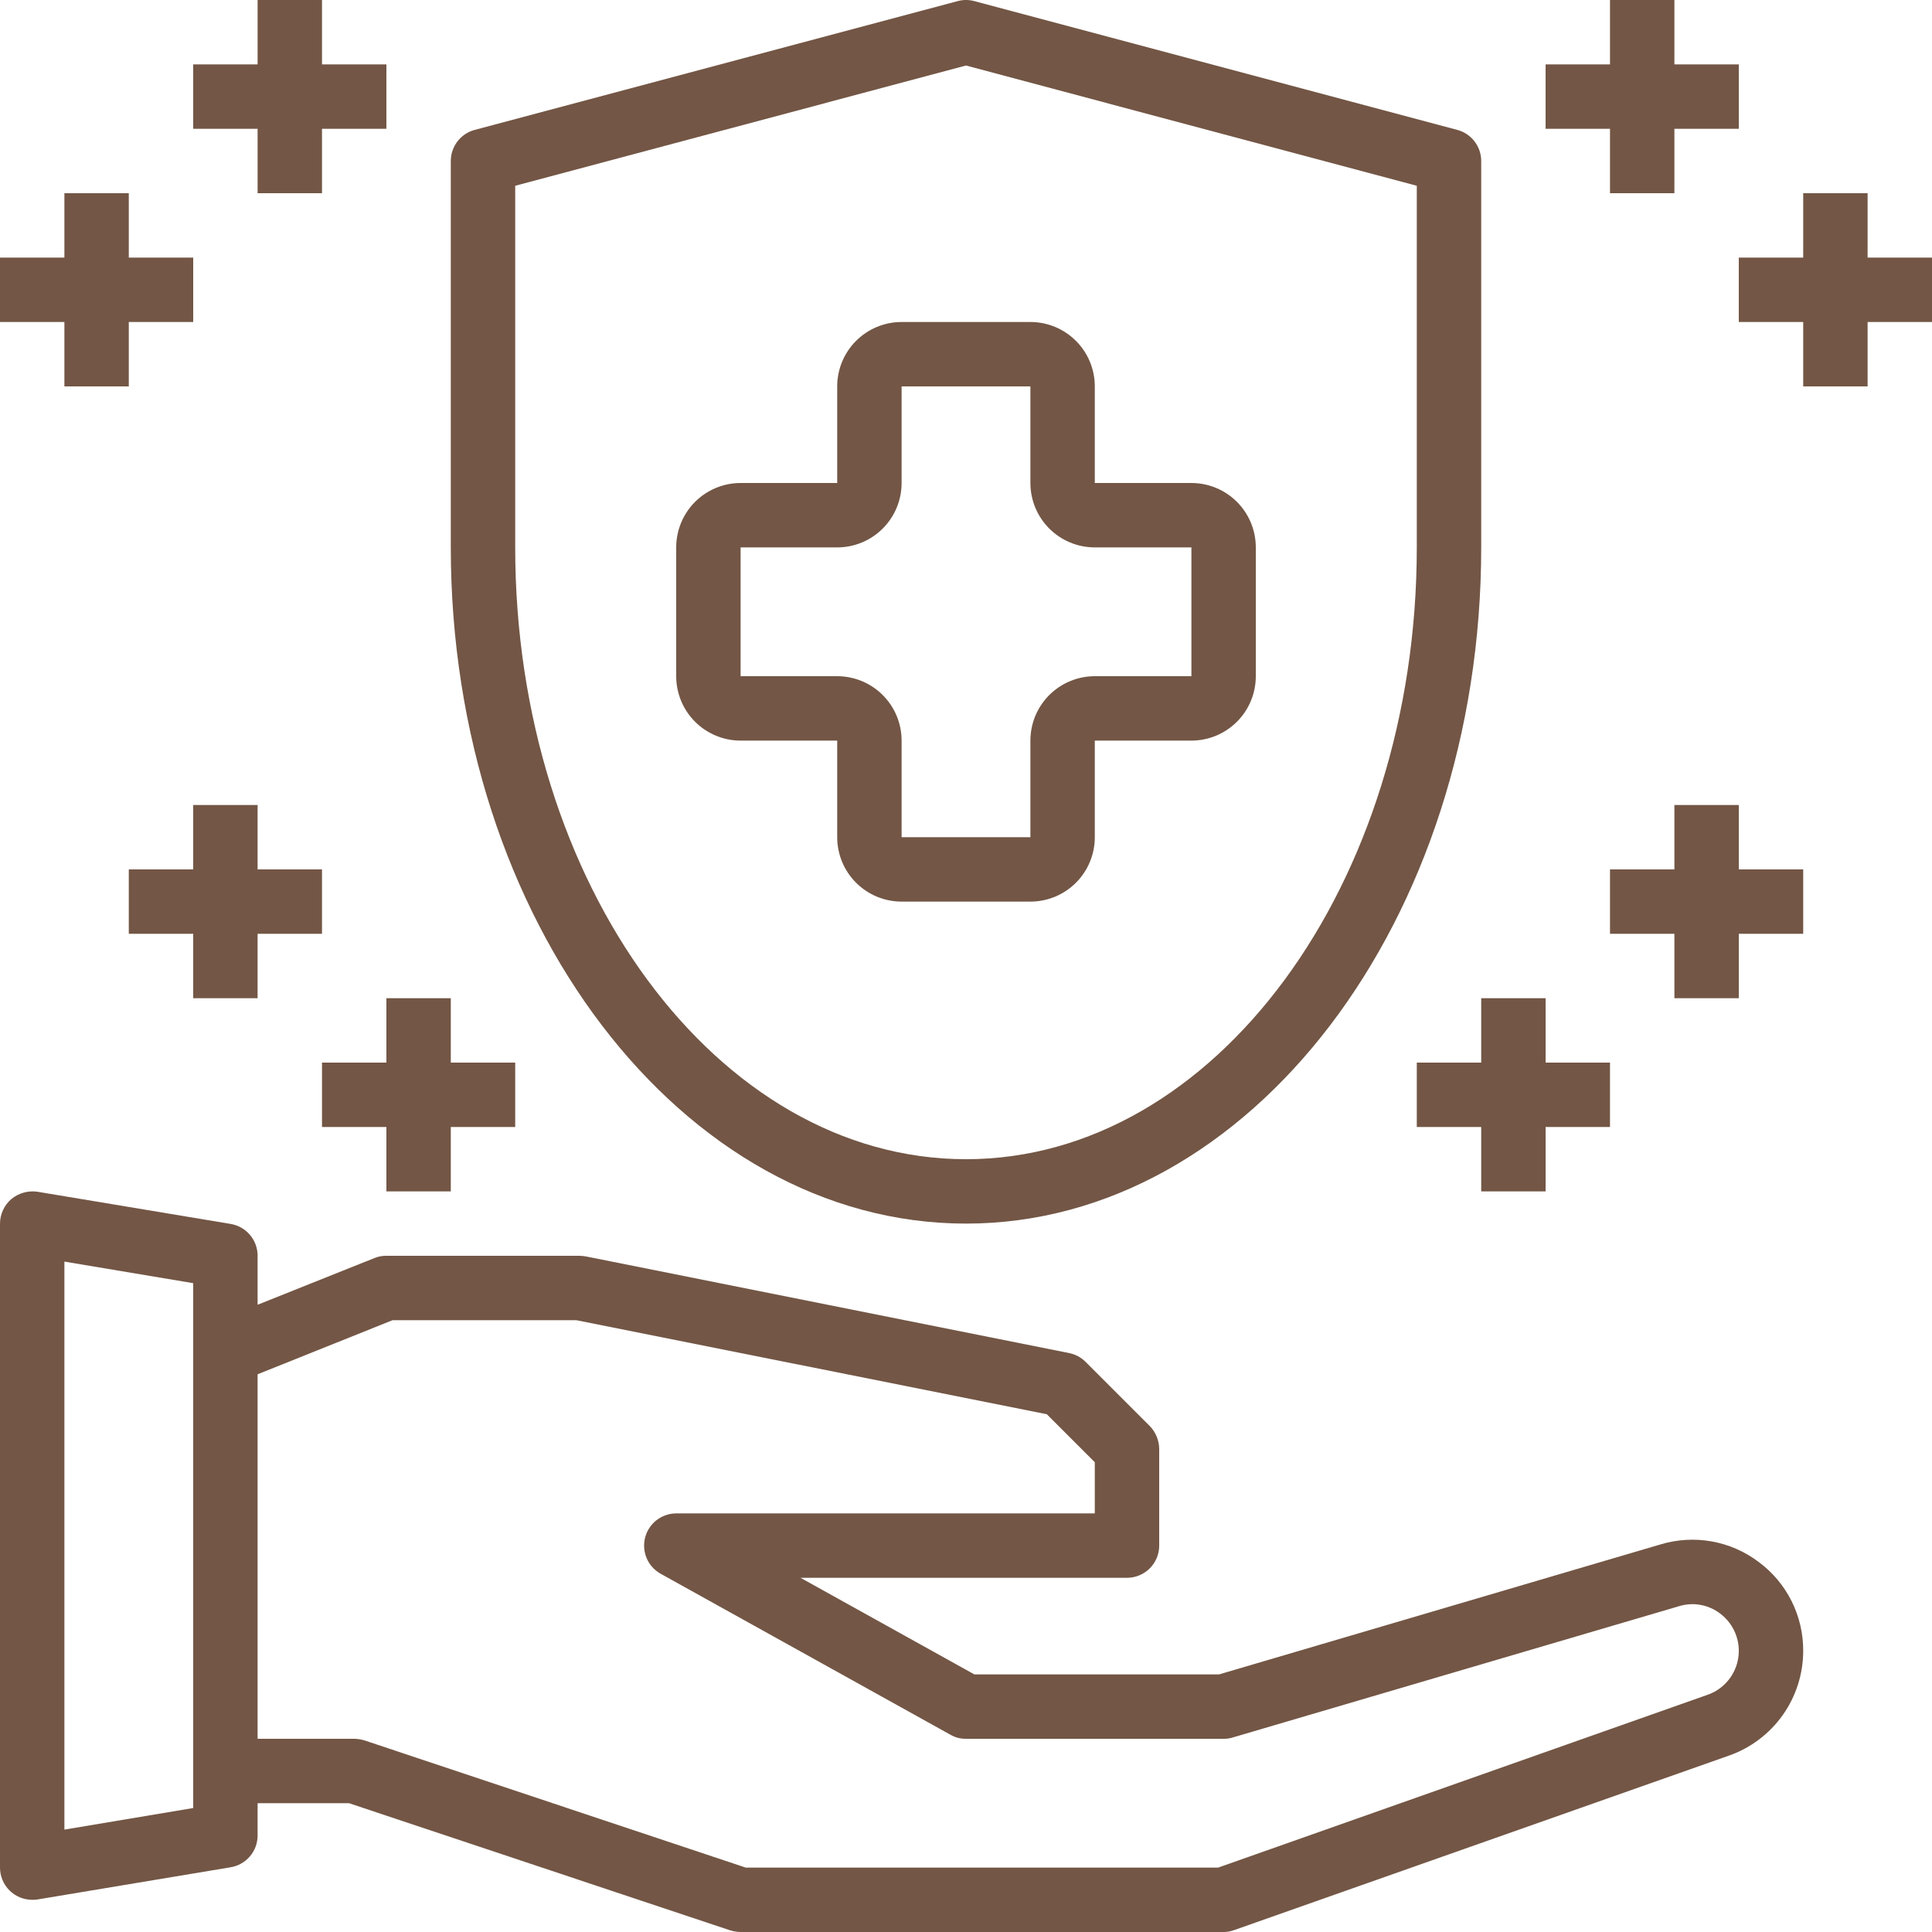
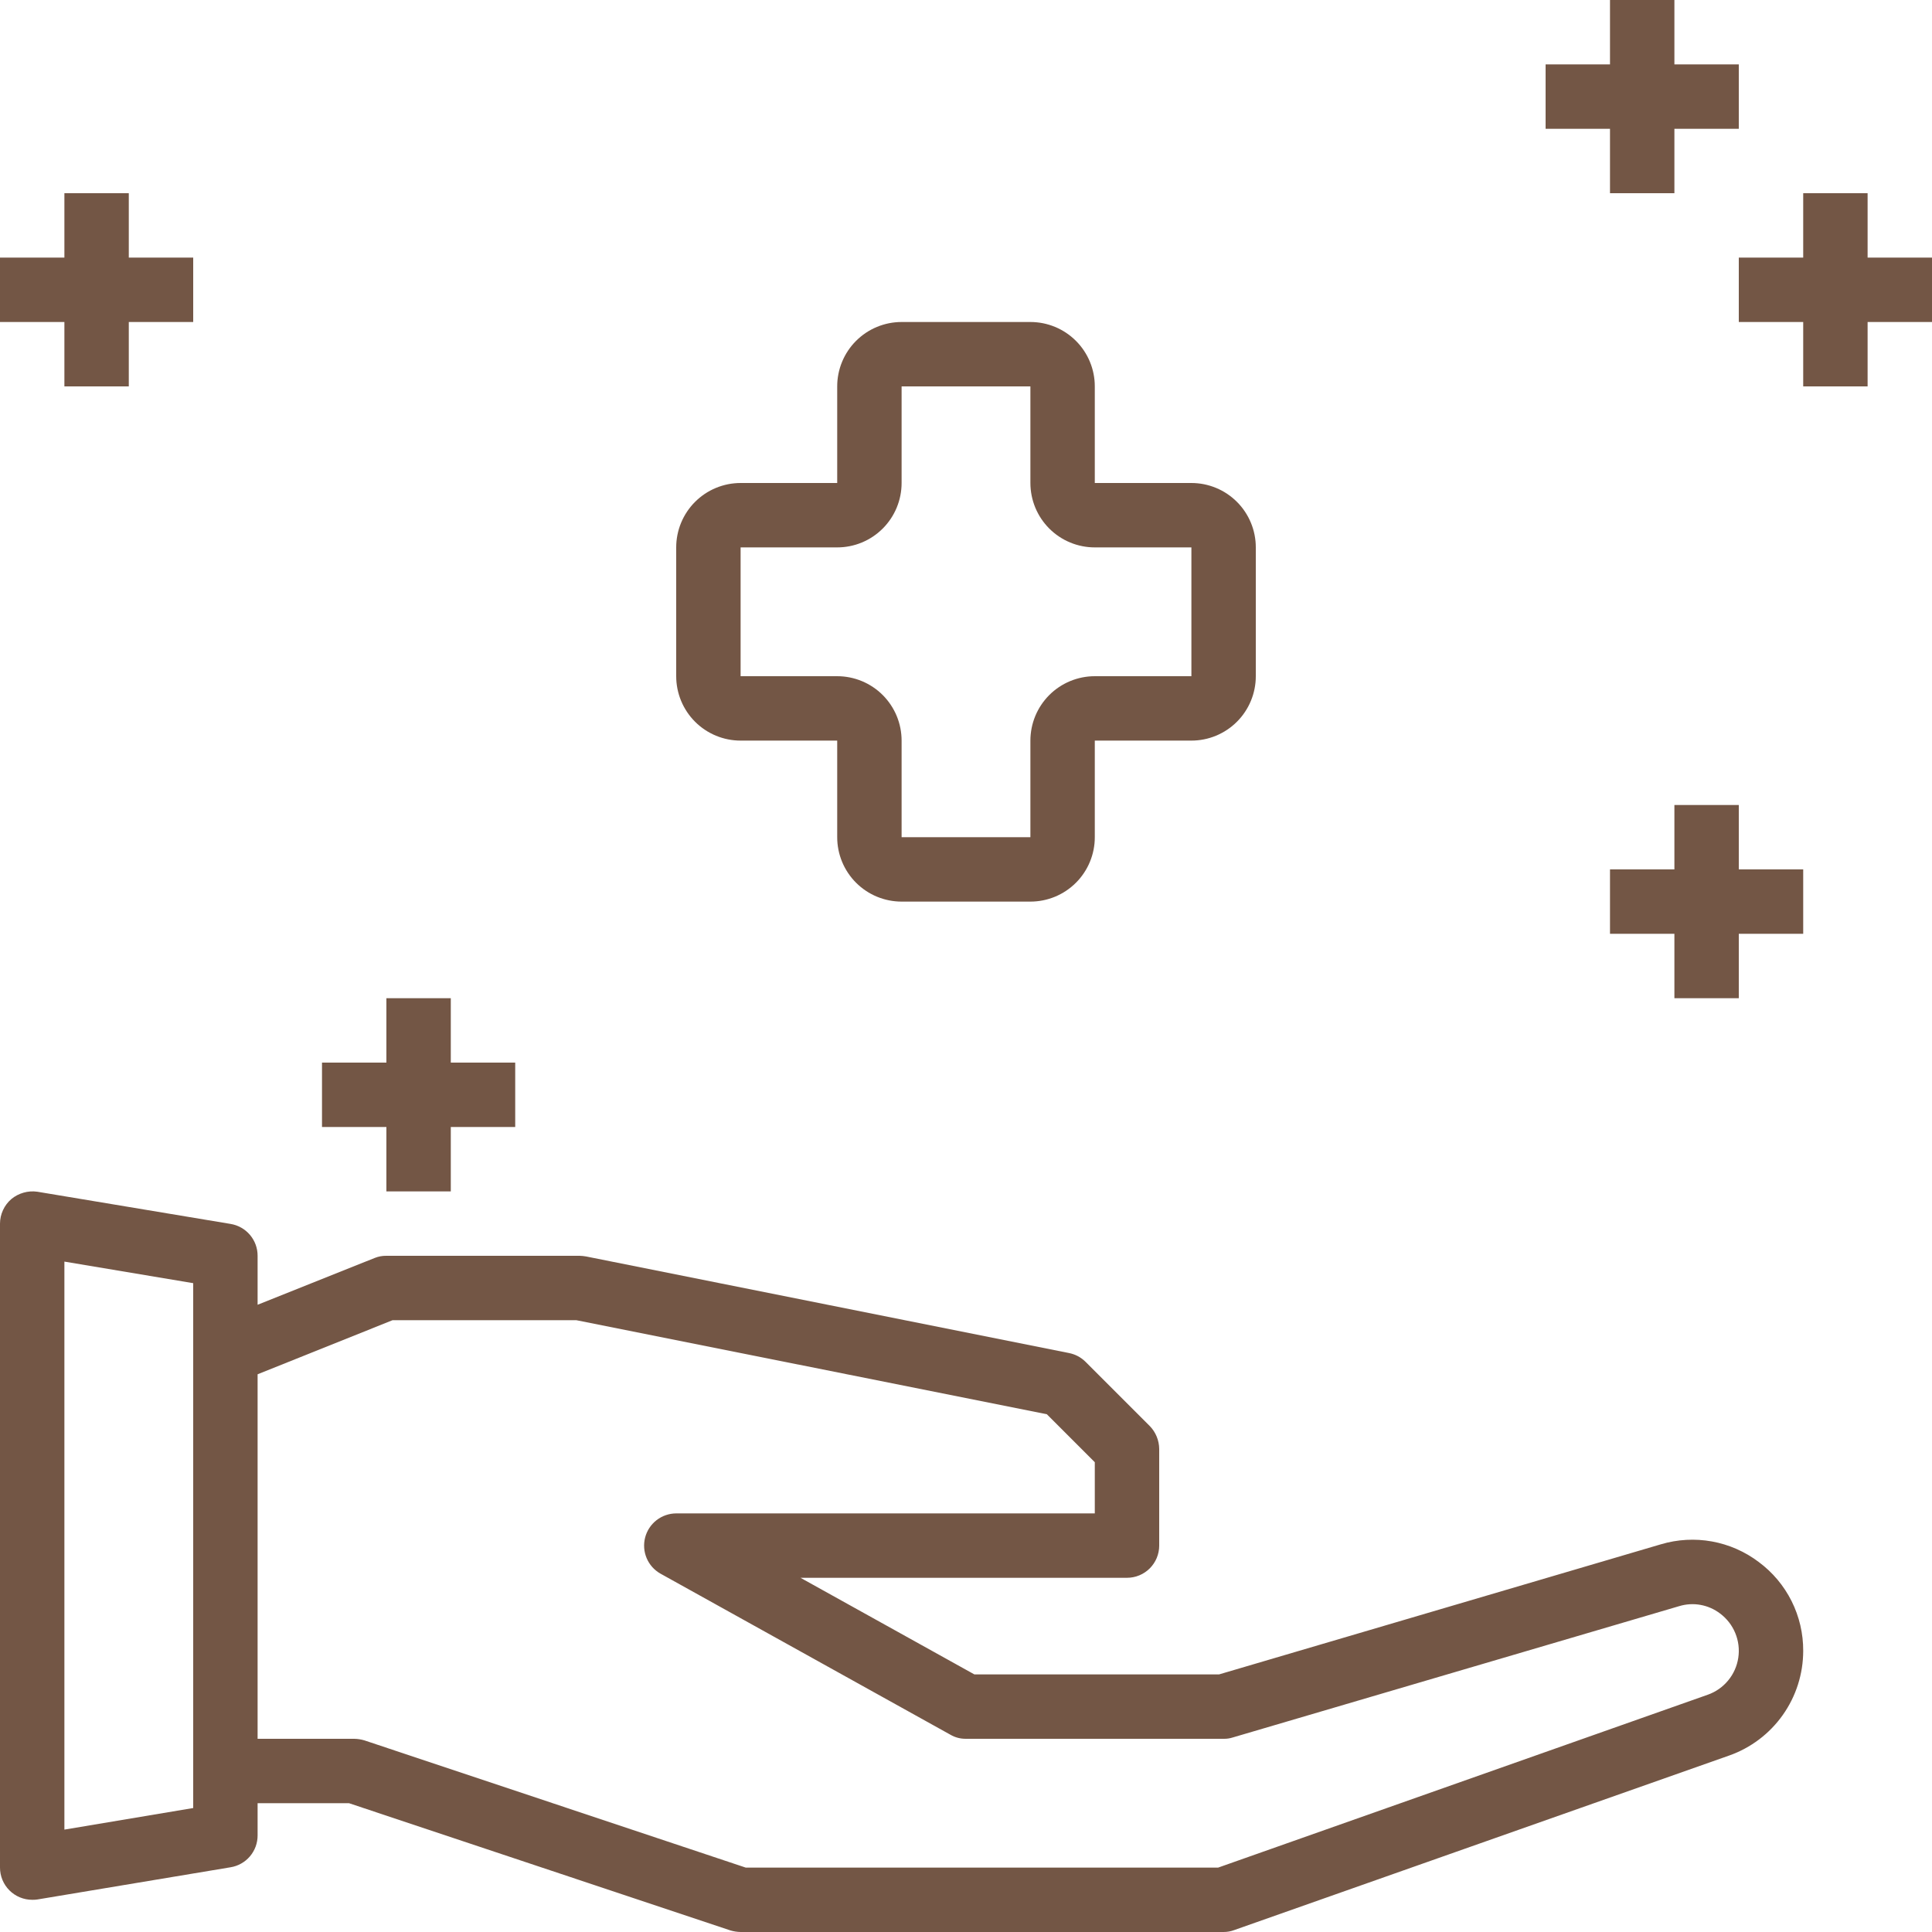
<svg xmlns="http://www.w3.org/2000/svg" width="768" zoomAndPan="magnify" viewBox="0 0 576 576" height="768" preserveAspectRatio="xMidYMid meet" version="1.0">
  <path fill="#735645" d="M 524.352 465.695 C 522.297 464.141 520.094 462.844 517.734 461.809 C 515.375 460.773 512.926 460.027 510.391 459.566 C 507.855 459.109 505.301 458.949 502.73 459.094 C 500.156 459.238 497.637 459.68 495.168 460.414 L 363.457 499.199 L 290.496 499.199 L 238.656 470.398 L 336 470.398 C 336.629 470.398 337.254 470.34 337.871 470.215 C 338.492 470.094 339.09 469.91 339.672 469.668 C 340.258 469.43 340.809 469.133 341.332 468.781 C 341.859 468.434 342.344 468.035 342.789 467.59 C 343.234 467.141 343.633 466.656 343.98 466.133 C 344.332 465.609 344.629 465.055 344.871 464.473 C 345.109 463.891 345.293 463.293 345.414 462.672 C 345.539 462.055 345.602 461.43 345.602 460.801 L 345.602 432 C 345.59 430.727 345.344 429.504 344.863 428.324 C 344.383 427.145 343.699 426.098 342.816 425.184 L 323.617 405.984 C 322.242 404.637 320.609 403.773 318.719 403.391 L 174.719 374.594 C 174.086 374.48 173.445 374.418 172.801 374.398 L 115.199 374.398 C 113.969 374.383 112.785 374.605 111.648 375.07 L 76.801 388.992 L 76.801 374.398 C 76.801 373.832 76.754 373.27 76.656 372.711 C 76.559 372.156 76.41 371.609 76.219 371.078 C 76.023 370.547 75.781 370.035 75.496 369.543 C 75.211 369.055 74.887 368.594 74.52 368.16 C 74.152 367.73 73.75 367.332 73.316 366.973 C 72.879 366.609 72.414 366.293 71.918 366.012 C 71.426 365.734 70.91 365.5 70.379 365.312 C 69.844 365.125 69.297 364.988 68.734 364.895 L 11.137 355.297 C 9.742 355.098 8.367 355.191 7.016 355.578 C 5.66 355.961 4.441 356.605 3.359 357.504 C 2.301 358.422 1.477 359.516 0.891 360.789 C 0.305 362.062 0.008 363.398 0 364.801 L 0 556.801 C 0 557.43 0.062 558.055 0.184 558.672 C 0.309 559.293 0.488 559.891 0.73 560.473 C 0.973 561.055 1.27 561.609 1.617 562.133 C 1.969 562.656 2.367 563.141 2.812 563.59 C 3.258 564.035 3.742 564.434 4.266 564.781 C 4.789 565.133 5.344 565.43 5.926 565.668 C 6.508 565.91 7.109 566.094 7.727 566.215 C 8.344 566.34 8.969 566.398 9.602 566.398 C 10.113 566.414 10.629 566.383 11.137 566.305 L 68.734 556.703 C 69.297 556.613 69.844 556.473 70.379 556.285 C 70.91 556.098 71.426 555.867 71.918 555.586 C 72.414 555.309 72.879 554.988 73.316 554.629 C 73.75 554.266 74.152 553.871 74.52 553.438 C 74.887 553.008 75.211 552.547 75.496 552.055 C 75.781 551.566 76.023 551.055 76.219 550.523 C 76.41 549.992 76.559 549.445 76.656 548.887 C 76.754 548.328 76.801 547.766 76.801 547.199 L 76.801 537.602 L 104.062 537.602 L 217.727 575.52 C 218.73 575.82 219.754 575.98 220.801 576 L 364.801 576 C 365.891 576.004 366.949 575.812 367.969 575.426 L 515.52 523.391 C 517.125 522.824 518.676 522.141 520.172 521.332 C 521.672 520.527 523.098 519.613 524.457 518.586 C 525.812 517.559 527.082 516.438 528.266 515.215 C 529.449 513.992 530.535 512.688 531.516 511.301 C 532.5 509.91 533.371 508.457 534.129 506.934 C 534.887 505.41 535.523 503.84 536.039 502.219 C 536.555 500.598 536.945 498.945 537.207 497.266 C 537.469 495.586 537.598 493.895 537.602 492.191 C 537.613 489.617 537.328 487.078 536.746 484.574 C 536.16 482.066 535.293 479.66 534.145 477.359 C 532.992 475.059 531.59 472.922 529.934 470.949 C 528.281 468.98 526.418 467.227 524.352 465.695 Z M 57.602 539.039 L 19.199 545.473 L 19.199 376.129 L 57.602 382.559 Z M 509.184 505.246 L 363.168 556.801 L 222.336 556.801 L 108.672 518.879 C 107.672 518.578 106.645 518.418 105.602 518.398 L 76.801 518.398 L 76.801 409.727 L 117.023 393.602 L 171.84 393.602 L 312.098 421.633 L 326.398 435.938 L 326.398 451.199 L 201.602 451.199 C 201.074 451.203 200.551 451.246 200.035 451.332 C 199.516 451.422 199.008 451.551 198.512 451.723 C 198.012 451.891 197.531 452.102 197.07 452.352 C 196.609 452.602 196.168 452.887 195.754 453.207 C 195.336 453.531 194.949 453.883 194.594 454.27 C 194.234 454.656 193.91 455.066 193.621 455.504 C 193.332 455.945 193.078 456.402 192.863 456.883 C 192.648 457.363 192.477 457.859 192.344 458.367 C 192.211 458.875 192.117 459.391 192.07 459.914 C 192.023 460.438 192.016 460.961 192.055 461.488 C 192.09 462.012 192.172 462.527 192.293 463.039 C 192.418 463.551 192.582 464.051 192.785 464.535 C 192.988 465.02 193.23 465.484 193.512 465.926 C 193.793 466.371 194.109 466.789 194.457 467.184 C 194.809 467.574 195.188 467.938 195.598 468.266 C 196.004 468.598 196.438 468.895 196.895 469.152 L 283.297 517.152 C 284.75 518.004 286.316 518.418 288 518.398 L 364.801 518.398 C 365.719 518.422 366.613 518.293 367.488 518.016 L 500.641 478.848 C 501.672 478.535 502.723 478.348 503.801 478.285 C 504.875 478.223 505.941 478.285 507.004 478.48 C 508.062 478.672 509.086 478.984 510.07 479.422 C 511.055 479.855 511.977 480.402 512.832 481.055 C 513.836 481.809 514.723 482.68 515.492 483.672 C 516.262 484.664 516.883 485.742 517.359 486.902 C 517.836 488.062 518.152 489.266 518.301 490.512 C 518.453 491.758 518.434 493.004 518.246 494.242 C 518.059 495.484 517.711 496.68 517.199 497.824 C 516.688 498.973 516.035 500.027 515.234 500.996 C 514.438 501.965 513.523 502.812 512.496 503.535 C 511.473 504.254 510.367 504.828 509.184 505.246 Z M 509.184 505.246 " fill-opacity="1" fill-rule="nonzero" />
-   <path fill="#735645" d="M 288 364.801 C 372.691 364.801 441.602 274.359 441.602 163.199 L 441.602 48 C 441.602 47.477 441.559 46.953 441.473 46.434 C 441.387 45.918 441.258 45.41 441.09 44.914 C 440.922 44.414 440.711 43.934 440.465 43.473 C 440.219 43.008 439.934 42.57 439.613 42.152 C 439.293 41.738 438.941 41.348 438.559 40.992 C 438.176 40.633 437.766 40.309 437.328 40.016 C 436.891 39.723 436.434 39.469 435.957 39.254 C 435.477 39.039 434.984 38.863 434.477 38.727 L 290.477 0.328 C 288.824 -0.113 287.176 -0.113 285.523 0.328 L 141.523 38.727 C 141.016 38.863 140.523 39.039 140.043 39.254 C 139.566 39.469 139.109 39.723 138.672 40.016 C 138.234 40.309 137.824 40.633 137.441 40.992 C 137.059 41.348 136.707 41.738 136.387 42.152 C 136.066 42.57 135.781 43.008 135.535 43.473 C 135.289 43.934 135.078 44.414 134.91 44.914 C 134.742 45.41 134.613 45.918 134.527 46.434 C 134.441 46.953 134.398 47.477 134.398 48 L 134.398 163.199 C 134.398 274.359 203.309 364.801 288 364.801 Z M 153.602 55.383 L 288 19.535 L 422.398 55.383 L 422.398 163.199 C 422.398 263.777 362.113 345.602 288 345.602 C 213.887 345.602 153.602 263.777 153.602 163.199 Z M 153.602 55.383 " fill-opacity="1" fill-rule="nonzero" />
  <path fill="#735645" d="M 249.602 220.801 L 249.602 249.602 C 249.602 250.23 249.629 250.855 249.691 251.48 C 249.754 252.109 249.848 252.73 249.969 253.348 C 250.09 253.961 250.246 254.57 250.426 255.172 C 250.609 255.773 250.82 256.367 251.062 256.949 C 251.301 257.527 251.57 258.098 251.867 258.652 C 252.164 259.207 252.488 259.742 252.836 260.266 C 253.184 260.789 253.559 261.293 253.957 261.781 C 254.355 262.266 254.777 262.73 255.223 263.176 C 255.668 263.621 256.133 264.043 256.621 264.441 C 257.105 264.84 257.609 265.215 258.133 265.562 C 258.656 265.914 259.195 266.238 259.75 266.531 C 260.305 266.828 260.871 267.098 261.453 267.34 C 262.035 267.578 262.625 267.789 263.227 267.973 C 263.828 268.156 264.438 268.309 265.055 268.43 C 265.672 268.555 266.293 268.645 266.918 268.707 C 267.543 268.77 268.172 268.801 268.801 268.801 L 307.199 268.801 C 307.828 268.801 308.457 268.77 309.082 268.707 C 309.707 268.645 310.328 268.555 310.945 268.43 C 311.562 268.309 312.172 268.156 312.773 267.973 C 313.375 267.789 313.965 267.578 314.547 267.34 C 315.129 267.098 315.695 266.828 316.25 266.531 C 316.805 266.238 317.344 265.914 317.867 265.562 C 318.391 265.215 318.895 264.84 319.379 264.441 C 319.867 264.043 320.332 263.621 320.777 263.176 C 321.223 262.73 321.645 262.266 322.043 261.781 C 322.441 261.293 322.816 260.789 323.164 260.266 C 323.512 259.742 323.836 259.207 324.133 258.652 C 324.43 258.098 324.699 257.527 324.938 256.949 C 325.18 256.367 325.391 255.773 325.574 255.172 C 325.754 254.57 325.91 253.961 326.031 253.348 C 326.152 252.73 326.246 252.109 326.309 251.48 C 326.371 250.855 326.398 250.23 326.398 249.602 L 326.398 220.801 L 355.199 220.801 C 355.828 220.801 356.457 220.77 357.082 220.707 C 357.707 220.645 358.328 220.555 358.945 220.43 C 359.562 220.309 360.172 220.156 360.773 219.973 C 361.375 219.789 361.965 219.578 362.547 219.34 C 363.129 219.098 363.695 218.828 364.25 218.531 C 364.805 218.238 365.344 217.914 365.867 217.562 C 366.391 217.215 366.895 216.84 367.379 216.441 C 367.867 216.043 368.332 215.621 368.777 215.176 C 369.223 214.73 369.645 214.266 370.043 213.781 C 370.441 213.293 370.816 212.789 371.164 212.266 C 371.512 211.742 371.836 211.207 372.133 210.652 C 372.43 210.098 372.699 209.527 372.938 208.949 C 373.18 208.367 373.391 207.773 373.574 207.172 C 373.754 206.57 373.91 205.961 374.031 205.348 C 374.152 204.73 374.246 204.109 374.309 203.48 C 374.371 202.855 374.398 202.23 374.398 201.602 L 374.398 163.199 C 374.398 162.57 374.371 161.945 374.309 161.316 C 374.246 160.691 374.152 160.07 374.031 159.453 C 373.91 158.836 373.754 158.227 373.574 157.625 C 373.391 157.023 373.18 156.434 372.938 155.852 C 372.699 155.273 372.43 154.703 372.133 154.148 C 371.836 153.594 371.512 153.055 371.164 152.531 C 370.816 152.012 370.441 151.504 370.043 151.02 C 369.645 150.535 369.223 150.066 368.777 149.625 C 368.332 149.18 367.867 148.758 367.379 148.359 C 366.895 147.961 366.391 147.586 365.867 147.234 C 365.344 146.887 364.805 146.562 364.25 146.266 C 363.695 145.969 363.129 145.703 362.547 145.461 C 361.965 145.223 361.375 145.008 360.773 144.828 C 360.172 144.645 359.562 144.492 358.945 144.367 C 358.328 144.246 357.707 144.152 357.082 144.094 C 356.457 144.031 355.828 144 355.199 144 L 326.398 144 L 326.398 115.199 C 326.398 114.57 326.371 113.945 326.309 113.316 C 326.246 112.691 326.152 112.07 326.031 111.453 C 325.91 110.836 325.754 110.227 325.574 109.625 C 325.391 109.023 325.18 108.434 324.938 107.852 C 324.699 107.273 324.43 106.703 324.133 106.148 C 323.836 105.594 323.512 105.055 323.164 104.531 C 322.816 104.012 322.441 103.504 322.043 103.02 C 321.645 102.535 321.223 102.066 320.777 101.625 C 320.332 101.18 319.867 100.758 319.379 100.359 C 318.895 99.961 318.391 99.586 317.867 99.234 C 317.344 98.887 316.805 98.562 316.25 98.266 C 315.695 97.969 315.129 97.703 314.547 97.461 C 313.965 97.223 313.375 97.008 312.773 96.828 C 312.172 96.645 311.562 96.492 310.945 96.367 C 310.328 96.246 309.707 96.152 309.082 96.094 C 308.457 96.031 307.828 96 307.199 96 L 268.801 96 C 268.172 96 267.543 96.031 266.918 96.094 C 266.293 96.152 265.672 96.246 265.055 96.367 C 264.438 96.492 263.828 96.645 263.227 96.828 C 262.625 97.008 262.035 97.223 261.453 97.461 C 260.871 97.703 260.305 97.973 259.75 98.266 C 259.195 98.562 258.656 98.887 258.133 99.234 C 257.609 99.586 257.105 99.961 256.621 100.359 C 256.133 100.758 255.668 101.18 255.223 101.625 C 254.777 102.066 254.355 102.535 253.957 103.02 C 253.559 103.504 253.184 104.012 252.836 104.531 C 252.488 105.055 252.164 105.594 251.867 106.148 C 251.57 106.703 251.301 107.273 251.062 107.852 C 250.82 108.434 250.609 109.023 250.426 109.625 C 250.246 110.227 250.09 110.836 249.969 111.453 C 249.848 112.07 249.754 112.691 249.691 113.316 C 249.629 113.945 249.602 114.57 249.602 115.199 L 249.602 144 L 220.801 144 C 220.172 144 219.543 144.031 218.918 144.094 C 218.293 144.152 217.672 144.246 217.055 144.367 C 216.438 144.492 215.828 144.645 215.227 144.828 C 214.625 145.008 214.035 145.223 213.453 145.461 C 212.871 145.703 212.305 145.969 211.75 146.266 C 211.195 146.562 210.656 146.887 210.133 147.234 C 209.609 147.586 209.105 147.961 208.621 148.359 C 208.133 148.758 207.668 149.18 207.223 149.625 C 206.777 150.066 206.355 150.535 205.957 151.02 C 205.559 151.504 205.184 152.012 204.836 152.531 C 204.488 153.055 204.164 153.594 203.867 154.148 C 203.57 154.703 203.301 155.273 203.062 155.852 C 202.82 156.434 202.609 157.023 202.426 157.625 C 202.246 158.227 202.09 158.836 201.969 159.453 C 201.848 160.07 201.754 160.691 201.691 161.316 C 201.629 161.945 201.602 162.57 201.602 163.199 L 201.602 201.602 C 201.602 202.23 201.629 202.855 201.691 203.48 C 201.754 204.109 201.848 204.73 201.969 205.348 C 202.09 205.961 202.246 206.57 202.426 207.172 C 202.609 207.773 202.82 208.367 203.062 208.949 C 203.301 209.527 203.57 210.098 203.867 210.652 C 204.164 211.207 204.488 211.742 204.836 212.266 C 205.184 212.789 205.559 213.293 205.957 213.781 C 206.355 214.266 206.777 214.73 207.223 215.176 C 207.668 215.621 208.133 216.043 208.621 216.441 C 209.105 216.84 209.609 217.215 210.133 217.562 C 210.656 217.914 211.195 218.238 211.75 218.531 C 212.305 218.828 212.871 219.098 213.453 219.34 C 214.035 219.578 214.625 219.789 215.227 219.973 C 215.828 220.156 216.438 220.309 217.055 220.43 C 217.672 220.555 218.293 220.645 218.918 220.707 C 219.543 220.77 220.172 220.801 220.801 220.801 Z M 220.801 163.199 L 249.602 163.199 C 250.23 163.199 250.855 163.168 251.48 163.109 C 252.109 163.047 252.73 162.953 253.348 162.832 C 253.961 162.707 254.57 162.555 255.172 162.375 C 255.773 162.191 256.367 161.98 256.949 161.738 C 257.527 161.496 258.098 161.23 258.652 160.934 C 259.207 160.637 259.742 160.312 260.266 159.965 C 260.789 159.613 261.293 159.242 261.781 158.84 C 262.266 158.441 262.73 158.02 263.176 157.578 C 263.621 157.133 264.043 156.668 264.441 156.18 C 264.84 155.695 265.215 155.191 265.562 154.668 C 265.914 154.145 266.238 153.605 266.531 153.051 C 266.828 152.496 267.098 151.93 267.34 151.348 C 267.578 150.766 267.789 150.176 267.973 149.574 C 268.156 148.973 268.309 148.363 268.43 147.746 C 268.555 147.129 268.645 146.508 268.707 145.883 C 268.77 145.258 268.801 144.629 268.801 144 L 268.801 115.199 L 307.199 115.199 L 307.199 144 C 307.199 144.629 307.23 145.258 307.293 145.883 C 307.355 146.508 307.445 147.129 307.57 147.746 C 307.691 148.363 307.844 148.973 308.027 149.574 C 308.211 150.176 308.422 150.766 308.66 151.348 C 308.902 151.93 309.172 152.496 309.469 153.051 C 309.762 153.605 310.086 154.145 310.438 154.668 C 310.785 155.191 311.16 155.695 311.559 156.18 C 311.957 156.668 312.379 157.133 312.824 157.578 C 313.27 158.02 313.734 158.441 314.219 158.84 C 314.707 159.242 315.211 159.613 315.734 159.965 C 316.254 160.312 316.793 160.637 317.348 160.934 C 317.902 161.23 318.473 161.496 319.051 161.738 C 319.633 161.98 320.227 162.191 320.828 162.375 C 321.43 162.555 322.039 162.707 322.652 162.832 C 323.27 162.953 323.891 163.047 324.52 163.109 C 325.145 163.168 325.77 163.199 326.398 163.199 L 355.199 163.199 L 355.199 201.602 L 326.398 201.602 C 325.77 201.602 325.145 201.629 324.52 201.691 C 323.891 201.754 323.27 201.848 322.652 201.969 C 322.039 202.09 321.43 202.246 320.828 202.426 C 320.227 202.609 319.633 202.82 319.051 203.062 C 318.473 203.301 317.902 203.57 317.348 203.867 C 316.793 204.164 316.254 204.488 315.734 204.836 C 315.211 205.184 314.707 205.559 314.219 205.957 C 313.734 206.355 313.27 206.777 312.824 207.223 C 312.379 207.668 311.957 208.133 311.559 208.621 C 311.16 209.105 310.785 209.609 310.438 210.133 C 310.086 210.656 309.762 211.195 309.469 211.75 C 309.172 212.305 308.902 212.871 308.66 213.453 C 308.422 214.035 308.211 214.625 308.027 215.227 C 307.844 215.828 307.691 216.438 307.57 217.055 C 307.445 217.672 307.355 218.293 307.293 218.918 C 307.23 219.543 307.199 220.172 307.199 220.801 L 307.199 249.602 L 268.801 249.602 L 268.801 220.801 C 268.801 220.172 268.77 219.543 268.707 218.918 C 268.645 218.293 268.555 217.672 268.43 217.055 C 268.309 216.438 268.156 215.828 267.973 215.227 C 267.789 214.625 267.578 214.035 267.34 213.453 C 267.098 212.871 266.828 212.305 266.531 211.75 C 266.238 211.195 265.914 210.656 265.562 210.133 C 265.215 209.609 264.84 209.105 264.441 208.621 C 264.043 208.133 263.621 207.668 263.176 207.223 C 262.73 206.777 262.266 206.355 261.781 205.957 C 261.293 205.559 260.789 205.184 260.266 204.836 C 259.742 204.488 259.207 204.164 258.652 203.867 C 258.098 203.57 257.527 203.301 256.949 203.062 C 256.367 202.82 255.773 202.609 255.172 202.426 C 254.57 202.246 253.961 202.09 253.348 201.969 C 252.73 201.848 252.109 201.754 251.48 201.691 C 250.855 201.629 250.23 201.602 249.602 201.602 L 220.801 201.602 Z M 220.801 163.199 " fill-opacity="1" fill-rule="nonzero" />
  <path fill="#735645" d="M 480 57.602 L 499.199 57.602 L 499.199 38.398 L 518.398 38.398 L 518.398 19.199 L 499.199 19.199 L 499.199 0 L 480 0 L 480 19.199 L 460.801 19.199 L 460.801 38.398 L 480 38.398 Z M 480 57.602 " fill-opacity="1" fill-rule="nonzero" />
  <path fill="#735645" d="M 576 76.801 L 556.801 76.801 L 556.801 57.602 L 537.602 57.602 L 537.602 76.801 L 518.398 76.801 L 518.398 96 L 537.602 96 L 537.602 115.199 L 556.801 115.199 L 556.801 96 L 576 96 Z M 576 76.801 " fill-opacity="1" fill-rule="nonzero" />
-   <path fill="#735645" d="M 441.602 297.602 L 441.602 316.801 L 422.398 316.801 L 422.398 336 L 441.602 336 L 441.602 355.199 L 460.801 355.199 L 460.801 336 L 480 336 L 480 316.801 L 460.801 316.801 L 460.801 297.602 Z M 441.602 297.602 " fill-opacity="1" fill-rule="nonzero" />
  <path fill="#735645" d="M 518.398 240 L 499.199 240 L 499.199 259.199 L 480 259.199 L 480 278.398 L 499.199 278.398 L 499.199 297.602 L 518.398 297.602 L 518.398 278.398 L 537.602 278.398 L 537.602 259.199 L 518.398 259.199 Z M 518.398 240 " fill-opacity="1" fill-rule="nonzero" />
-   <path fill="#735645" d="M 76.801 57.602 L 96 57.602 L 96 38.398 L 115.199 38.398 L 115.199 19.199 L 96 19.199 L 96 0 L 76.801 0 L 76.801 19.199 L 57.602 19.199 L 57.602 38.398 L 76.801 38.398 Z M 76.801 57.602 " fill-opacity="1" fill-rule="nonzero" />
  <path fill="#735645" d="M 19.199 115.199 L 38.398 115.199 L 38.398 96 L 57.602 96 L 57.602 76.801 L 38.398 76.801 L 38.398 57.602 L 19.199 57.602 L 19.199 76.801 L 0 76.801 L 0 96 L 19.199 96 Z M 19.199 115.199 " fill-opacity="1" fill-rule="nonzero" />
  <path fill="#735645" d="M 115.199 297.602 L 115.199 316.801 L 96 316.801 L 96 336 L 115.199 336 L 115.199 355.199 L 134.398 355.199 L 134.398 336 L 153.602 336 L 153.602 316.801 L 134.398 316.801 L 134.398 297.602 Z M 115.199 297.602 " fill-opacity="1" fill-rule="nonzero" />
-   <path fill="#735645" d="M 76.801 297.602 L 76.801 278.398 L 96 278.398 L 96 259.199 L 76.801 259.199 L 76.801 240 L 57.602 240 L 57.602 259.199 L 38.398 259.199 L 38.398 278.398 L 57.602 278.398 L 57.602 297.602 Z M 76.801 297.602 " fill-opacity="1" fill-rule="nonzero" />
</svg>